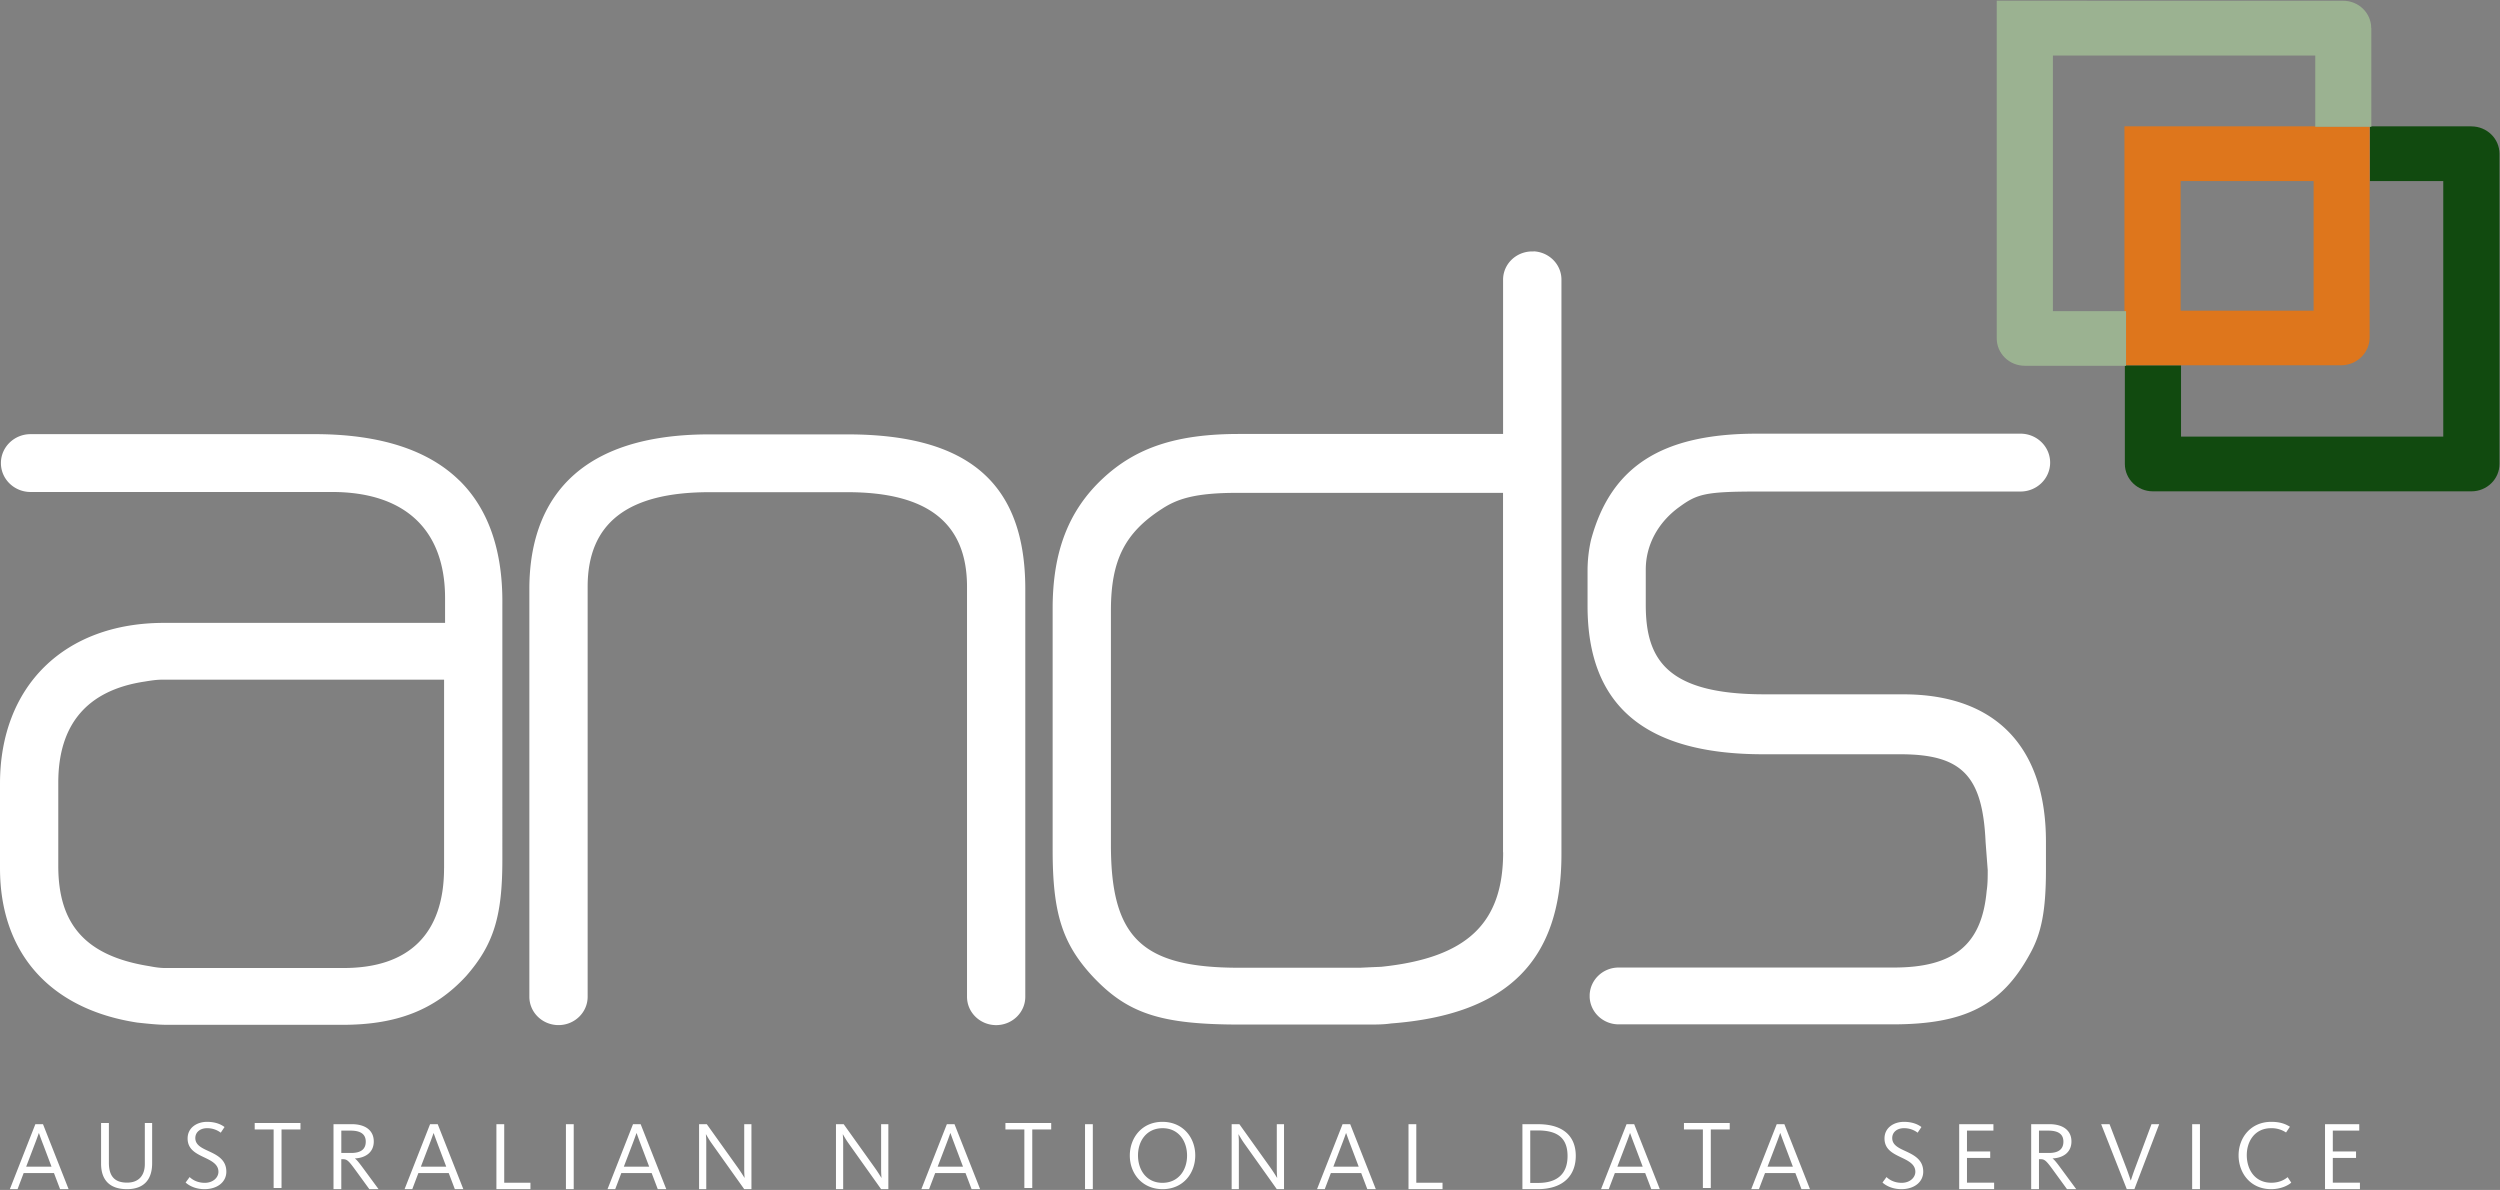
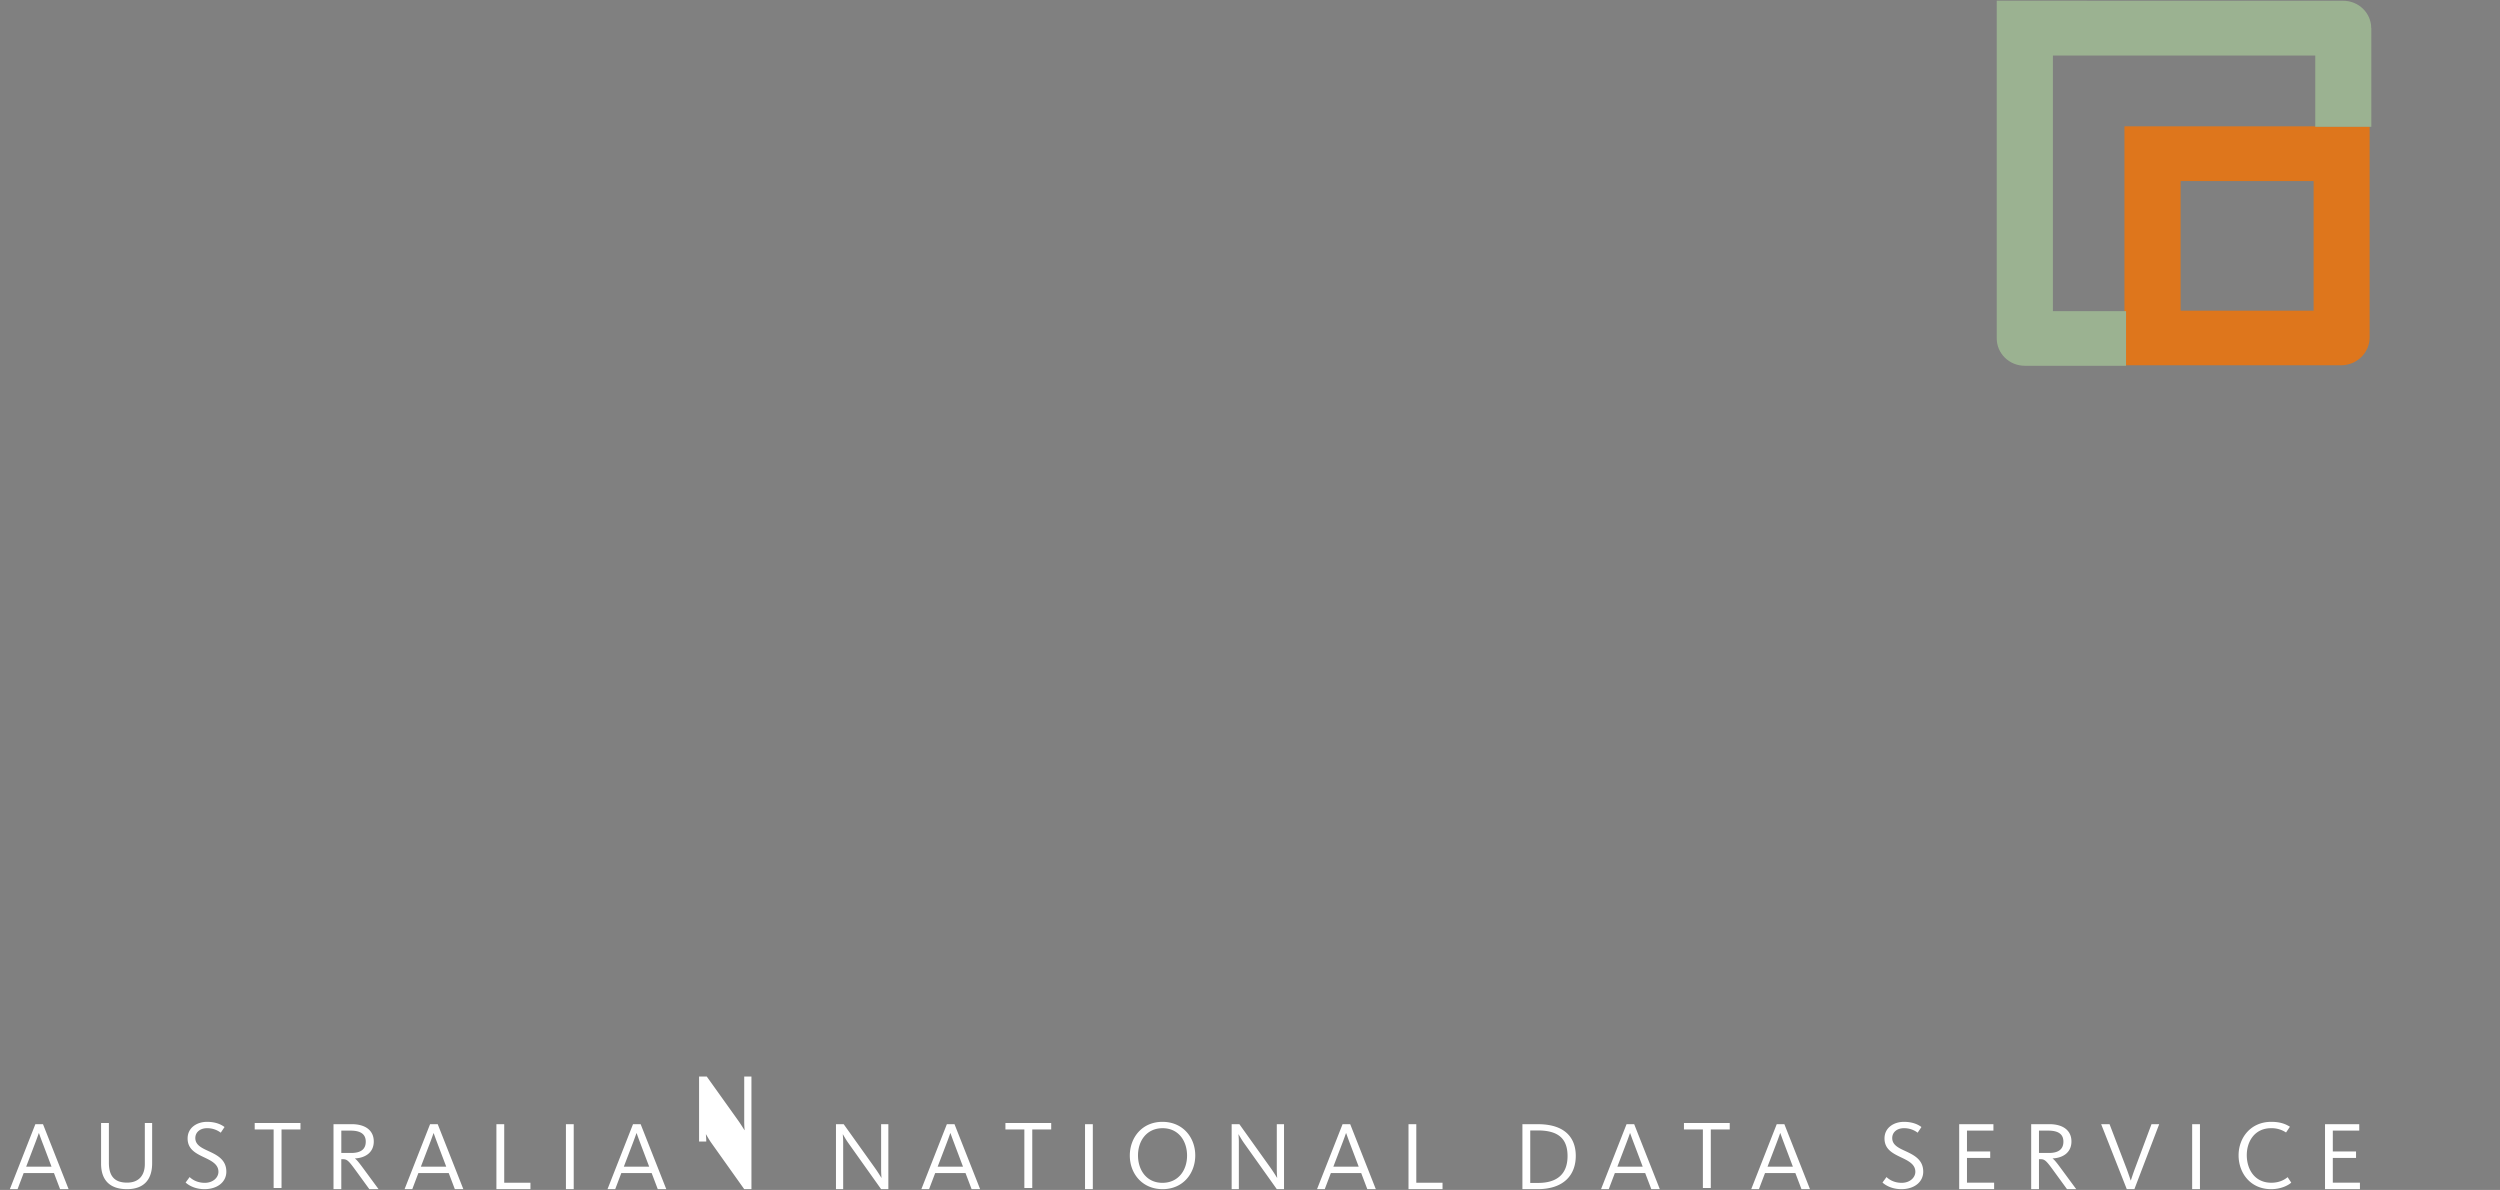
<svg xmlns="http://www.w3.org/2000/svg" height="77.25" width="162.3">
  <rect width="100%" height="100%" fill="#808080" stroke="none" />
  <g fill="#fff">
-     <path d="M99.565 16.325h-.186c-1.002.048-1.799.846-1.799 1.835v10.013H80.442c-4.044 0-6.7.872-8.878 2.92-2.201 2.07-3.226 4.737-3.226 8.4v15.7c0 4.06.62 6.042 2.56 8.156 2.29 2.457 4.446 3.165 9.613 3.165h8.337c.487 0 .99-.001 1.454-.071 7.55-.573 11.067-4.062 11.067-10.98V18.152c0-.988-.802-1.787-1.8-1.835M97.584 55.33c0 4.636-2.367 6.857-7.912 7.434l-.707.03-.674.032h-7.848c-6.3 0-8.322-1.936-8.322-7.97V39.63c0-3.26.904-5.051 3.332-6.607.976-.634 2.126-1.027 4.85-1.027h17.274v23.338zM55.015 28.2h-8.961c-9.66 0-11.688 5.458-11.688 10.034v26.475c0 1 .816 1.809 1.835 1.84h.116c1.017-.031 1.833-.84 1.833-1.84V38.096c0-4.133 2.586-6.143 7.904-6.143h8.961c5.224 0 7.764 2.01 7.764 6.143V64.71c0 1.002.818 1.811 1.838 1.84h.107c1.018-.029 1.838-.838 1.838-1.84V38.234c0-6.844-3.668-10.034-11.547-10.034M29.828 31.2c-2.034-2.001-5.193-3.015-9.393-3.015H1.985c-1.054 0-1.907.824-1.925 1.846v.064c.018 1.023.871 1.845 1.925 1.845h19.563c4.737 0 7.346 2.448 7.346 6.888v1.61h-18.25C4.179 40.438 0 44.536 0 50.878v5.483c0 5.512 3.254 9.165 8.926 10.027l.034.003c.636.068 1.293.14 1.891.14h11.394c3.53 0 6.001-.975 8.014-3.162 1.786-2.041 2.354-3.873 2.354-7.549V39.233c.036-3.48-.902-6.184-2.782-8.035M28.828 56.36c0 4.24-2.253 6.483-6.513 6.483H10.714c-.364 0-.739-.065-1.028-.122l-.025-.003c-4.063-.66-5.877-2.663-5.877-6.494v-5.415c0-3.79 1.881-5.996 5.591-6.559.404-.066.779-.125 1.13-.125H28.83V56.36zM123.565 45.075h-9.03c-6.385 0-7.692-2.321-7.692-5.804V36.97c0-1.581.794-3.06 2.183-4.06 1.147-.836 1.669-1 5.093-1h17.05c1.064 0 1.926-.841 1.926-1.878s-.862-1.878-1.926-1.878h-17.113c-6.147 0-9.465 2.115-10.757 6.86l-.009.03a9.021 9.021 0 0 0-.226 1.993v2.303c0 6.479 3.731 9.627 11.409 9.627h8.892c4.001 0 5.348 1.387 5.54 5.703l.138 1.82c0 .45-.002.876-.06 1.29l-.004.02-.003.021c-.309 3.498-2.112 4.991-6.029 4.991h-17.862c-1.016 0-1.839.783-1.884 1.763v.165c.045.979.868 1.761 1.884 1.761h17.788c4.67 0 7.077-1.229 8.887-4.532.774-1.36 1.063-2.853 1.063-5.503v-1.827c0-6.167-3.287-9.563-9.257-9.563" />
-   </g>
-   <path d="M160.44 8.2h-6.584v3.555h4.761v16.588h-17.025v-4.627h-3.646v6.405c0 .98.815 1.777 1.823 1.777h20.675c1.006 0 1.823-.797 1.823-1.777V9.984c0-.981-.817-1.779-1.823-1.779" fill="#114a0f" />
+     </g>
  <path d="M150.19 8.2h-12.272v15.515H151.976c1.028 0 1.86-.811 1.86-1.811V8.2h-3.647zm.01 11.97h-8.634v-8.414h8.634v8.414z" fill="#de761c" />
  <path d="M153.94 1.825c0-.981-.816-1.776-1.825-1.776L129.628.044v21.925c0 .982.817 1.777 1.823 1.777h6.571V20.2h-4.748V3.605H150.307v4.626h3.64V1.83z" fill="#9bb291" />
  <g fill="#fff">
-     <path d="M1.14 77.2h-.5l1.656-4.219h.495L4.454 77.2H3.9l-.396-1.045H1.536L1.14 77.2zm1.658-2.907c-.137-.354-.268-.728-.268-.728h-.012s-.13.38-.267.728L1.7 75.738h1.644l-.545-1.445zM8.24 77.2c-1.184 0-1.678-.665-1.678-1.652v-2.642h.507v2.578c0 .875.371 1.292 1.183 1.292.78 0 1.15-.495 1.15-1.203v-2.667h.475v2.615c0 1.033-.512 1.679-1.637 1.679M13.277 77.2c-.662 0-1.07-.285-1.227-.43l.26-.355c.096.089.409.374.987.374.533 0 .884-.343.884-.716 0-.513-.494-.73-.994-.97-.526-.252-1.007-.525-1.007-1.197 0-.69.597-1.076 1.26-1.076.644 0 .994.229 1.137.336l-.246.368a1.44 1.44 0 0 0-.897-.291c-.429 0-.754.252-.754.638 0 .419.351.615.78.812.571.266 1.234.55 1.234 1.373 0 .667-.578 1.134-1.417 1.134M18.277 73.325v3.8h-.513v-3.8h-1.229v-.419h2.971v.419h-1.229zM23.977 77.2l-.87-1.196c-.507-.698-.585-.749-.878-.749h-.072V77.2h-.506v-4.219h1.178c.902 0 1.436.413 1.436 1.123 0 .702-.528 1.064-1.216 1.101v.013c.085.057.201.185.455.526l1.072 1.456h-.599zm-1.208-3.8h-.611v1.45h.65c.645 0 .937-.265.937-.734 0-.47-.314-.716-.976-.716M26.765 77.2h-.5l1.656-4.219h.495L30.08 77.2h-.552l-.397-1.045h-1.97l-.396 1.045zm1.658-2.907c-.137-.354-.268-.728-.268-.728h-.011s-.131.38-.266.728l-.554 1.445h1.645l-.547-1.445zM32.227 77.2v-4.219h.507v3.8h1.703v.419h-2.21zM36.74 77.2h.506v-4.217h-.506V77.2zM39.94 77.2h-.5l1.656-4.219h.495l1.664 4.219h-.553l-.396-1.045h-1.97L39.94 77.2zm1.658-2.907c-.137-.354-.267-.728-.267-.728h-.012s-.132.38-.267.728l-.552 1.445h1.644l-.547-1.445zM48.315 77.2l-2.138-3.007c-.15-.21-.338-.547-.338-.547h-.014s.026.254.026.463V77.2h-.467v-4.219h.5l2.041 2.858c.201.285.404.62.404.62h.012s-.026-.246-.026-.569v-2.909h.469V77.2h-.469zM57.202 77.2l-2.137-3.007c-.15-.21-.339-.547-.339-.547h-.014s.027.254.027.463V77.2h-.468v-4.219h.5l2.041 2.858c.202.285.404.62.404.62h.013s-.027-.246-.027-.569v-2.909h.47V77.2h-.47zM60.315 77.2h-.5l1.656-4.219h.495L63.63 77.2h-.553l-.396-1.045h-1.969l-.396 1.045zm1.658-2.907c-.137-.354-.268-.728-.268-.728h-.013s-.13.38-.266.728l-.552 1.445h1.643l-.545-1.445zM67.015 73.325v3.8h-.514v-3.8h-1.229v-.419h2.972v.419h-1.229zM70.44 77.2h.506v-4.217h-.506V77.2zM75.477 77.2c-1.332 0-2.13-1.02-2.13-2.179s.786-2.191 2.118-2.191 2.131 1.02 2.131 2.179-.785 2.191-2.119 2.191m0-3.957c-1.033 0-1.598.817-1.598 1.766 0 .95.552 1.78 1.586 1.78s1.599-.818 1.599-1.768c0-.948-.553-1.778-1.586-1.778M82.89 77.2l-2.139-3.007c-.149-.21-.337-.547-.337-.547H80.4s.026.254.026.463V77.2h-.467v-4.219h.501l2.041 2.858c.201.285.403.62.403.62h.012s-.026-.246-.026-.569v-2.909h.469V77.2h-.469zM86.002 77.2h-.5l1.658-4.219h.495l1.663 4.219h-.552l-.397-1.045h-1.97l-.396 1.045zm1.658-2.907c-.136-.354-.266-.728-.266-.728h-.013s-.13.38-.267.728l-.552 1.445h1.644l-.546-1.445zM91.44 77.2v-4.219h.506v3.8h1.703v.419H91.44zM99.815 77.2h-.98v-4.217h1.014c1.702 0 2.45.84 2.45 2.057s-.753 2.16-2.484 2.16m.014-3.812h-.486v3.407h.518c1.248 0 1.904-.601 1.904-1.742 0-1.147-.616-1.665-1.936-1.665M104.44 77.2h-.5l1.656-4.219h.495l1.664 4.219h-.552l-.398-1.045h-1.969l-.396 1.045zm1.658-2.907c-.137-.354-.268-.728-.268-.728h-.013s-.13.38-.266.728L105 75.738h1.644l-.546-1.445zM111.065 73.325v3.8h-.514v-3.8h-1.229v-.419h2.972v.419h-1.229zM114.19 77.2h-.5l1.656-4.219h.495l1.663 4.219h-.552l-.397-1.045h-1.97l-.395 1.045zm1.658-2.907c-.137-.354-.267-.728-.267-.728h-.014s-.13.38-.266.728l-.552 1.445h1.644l-.546-1.445zM123.44 77.2c-.663 0-1.073-.285-1.229-.43l.26-.355c.099.089.41.374.988.374.533 0 .885-.343.885-.716 0-.513-.495-.73-.995-.97-.527-.252-1.007-.525-1.007-1.197 0-.69.598-1.076 1.262-1.076.642 0 .992.229 1.136.336l-.247.368a1.432 1.432 0 0 0-.897-.291c-.428 0-.753.252-.753.638 0 .419.35.615.78.812.57.266 1.233.55 1.233 1.373 0 .667-.577 1.134-1.416 1.134M127.19 77.2v-4.219h2.223v.419h-1.717v1.355h1.509v.418h-1.509v1.608h1.763v.419h-2.269zM134.19 77.2l-.871-1.196c-.506-.698-.585-.749-.878-.749h-.071V77.2h-.506v-4.219h1.176c.903 0 1.438.413 1.438 1.123 0 .702-.528 1.064-1.217 1.101v.013c.084.057.202.185.454.526l1.074 1.456h-.599zm-1.209-3.8h-.611v1.45h.651c.643 0 .935-.265.935-.734 0-.47-.311-.716-.975-.716M138.565 77.2h-.494l-1.664-4.219h.545l1.113 2.909c.122.329.259.74.259.74h.013s.13-.405.254-.74l1.085-2.909h.5l-1.611 4.219zM142.315 77.2h.506v-4.217h-.506V77.2zM147.44 77.2c-1.351 0-2.111-1.057-2.111-2.197s.785-2.173 2.118-2.173c.553 0 .898.12 1.215.318l-.253.373a1.68 1.68 0 0 0-.975-.278c-1.039 0-1.573.835-1.573 1.747 0 .925.514 1.793 1.593 1.793.467 0 .806-.153 1.059-.362l.235.355c-.228.203-.703.424-1.308.424M150.94 77.2v-4.219h2.223v.419h-1.717v1.355h1.508v.418h-1.508v1.608h1.761v.419h-2.267z" />
+     <path d="M1.14 77.2h-.5l1.656-4.219h.495L4.454 77.2H3.9l-.396-1.045H1.536L1.14 77.2zm1.658-2.907c-.137-.354-.268-.728-.268-.728h-.012s-.13.38-.267.728L1.7 75.738h1.644l-.545-1.445zM8.24 77.2c-1.184 0-1.678-.665-1.678-1.652v-2.642h.507v2.578c0 .875.371 1.292 1.183 1.292.78 0 1.15-.495 1.15-1.203v-2.667h.475v2.615c0 1.033-.512 1.679-1.637 1.679M13.277 77.2c-.662 0-1.07-.285-1.227-.43l.26-.355c.096.089.409.374.987.374.533 0 .884-.343.884-.716 0-.513-.494-.73-.994-.97-.526-.252-1.007-.525-1.007-1.197 0-.69.597-1.076 1.26-1.076.644 0 .994.229 1.137.336l-.246.368a1.44 1.44 0 0 0-.897-.291c-.429 0-.754.252-.754.638 0 .419.351.615.78.812.571.266 1.234.55 1.234 1.373 0 .667-.578 1.134-1.417 1.134M18.277 73.325v3.8h-.513v-3.8h-1.229v-.419h2.971v.419h-1.229zM23.977 77.2l-.87-1.196c-.507-.698-.585-.749-.878-.749h-.072V77.2h-.506v-4.219h1.178c.902 0 1.436.413 1.436 1.123 0 .702-.528 1.064-1.216 1.101v.013c.085.057.201.185.455.526l1.072 1.456h-.599zm-1.208-3.8h-.611v1.45h.65c.645 0 .937-.265.937-.734 0-.47-.314-.716-.976-.716M26.765 77.2h-.5l1.656-4.219h.495L30.08 77.2h-.552l-.397-1.045h-1.97l-.396 1.045zm1.658-2.907c-.137-.354-.268-.728-.268-.728h-.011s-.131.38-.266.728l-.554 1.445h1.645l-.547-1.445zM32.227 77.2v-4.219h.507v3.8h1.703v.419h-2.21zM36.74 77.2h.506v-4.217h-.506V77.2zM39.94 77.2h-.5l1.656-4.219h.495l1.664 4.219h-.553l-.396-1.045h-1.97L39.94 77.2zm1.658-2.907c-.137-.354-.267-.728-.267-.728h-.012s-.132.38-.267.728l-.552 1.445h1.644l-.547-1.445zM48.315 77.2l-2.138-3.007c-.15-.21-.338-.547-.338-.547h-.014s.026.254.026.463h-.467v-4.219h.5l2.041 2.858c.201.285.404.62.404.62h.012s-.026-.246-.026-.569v-2.909h.469V77.2h-.469zM57.202 77.2l-2.137-3.007c-.15-.21-.339-.547-.339-.547h-.014s.027.254.027.463V77.2h-.468v-4.219h.5l2.041 2.858c.202.285.404.62.404.62h.013s-.027-.246-.027-.569v-2.909h.47V77.2h-.47zM60.315 77.2h-.5l1.656-4.219h.495L63.63 77.2h-.553l-.396-1.045h-1.969l-.396 1.045zm1.658-2.907c-.137-.354-.268-.728-.268-.728h-.013s-.13.38-.266.728l-.552 1.445h1.643l-.545-1.445zM67.015 73.325v3.8h-.514v-3.8h-1.229v-.419h2.972v.419h-1.229zM70.44 77.2h.506v-4.217h-.506V77.2zM75.477 77.2c-1.332 0-2.13-1.02-2.13-2.179s.786-2.191 2.118-2.191 2.131 1.02 2.131 2.179-.785 2.191-2.119 2.191m0-3.957c-1.033 0-1.598.817-1.598 1.766 0 .95.552 1.78 1.586 1.78s1.599-.818 1.599-1.768c0-.948-.553-1.778-1.586-1.778M82.89 77.2l-2.139-3.007c-.149-.21-.337-.547-.337-.547H80.4s.026.254.026.463V77.2h-.467v-4.219h.501l2.041 2.858c.201.285.403.62.403.62h.012s-.026-.246-.026-.569v-2.909h.469V77.2h-.469zM86.002 77.2h-.5l1.658-4.219h.495l1.663 4.219h-.552l-.397-1.045h-1.97l-.396 1.045zm1.658-2.907c-.136-.354-.266-.728-.266-.728h-.013s-.13.38-.267.728l-.552 1.445h1.644l-.546-1.445zM91.44 77.2v-4.219h.506v3.8h1.703v.419H91.44zM99.815 77.2h-.98v-4.217h1.014c1.702 0 2.45.84 2.45 2.057s-.753 2.16-2.484 2.16m.014-3.812h-.486v3.407h.518c1.248 0 1.904-.601 1.904-1.742 0-1.147-.616-1.665-1.936-1.665M104.44 77.2h-.5l1.656-4.219h.495l1.664 4.219h-.552l-.398-1.045h-1.969l-.396 1.045zm1.658-2.907c-.137-.354-.268-.728-.268-.728h-.013s-.13.38-.266.728L105 75.738h1.644l-.546-1.445zM111.065 73.325v3.8h-.514v-3.8h-1.229v-.419h2.972v.419h-1.229zM114.19 77.2h-.5l1.656-4.219h.495l1.663 4.219h-.552l-.397-1.045h-1.97l-.395 1.045zm1.658-2.907c-.137-.354-.267-.728-.267-.728h-.014s-.13.38-.266.728l-.552 1.445h1.644l-.546-1.445zM123.44 77.2c-.663 0-1.073-.285-1.229-.43l.26-.355c.099.089.41.374.988.374.533 0 .885-.343.885-.716 0-.513-.495-.73-.995-.97-.527-.252-1.007-.525-1.007-1.197 0-.69.598-1.076 1.262-1.076.642 0 .992.229 1.136.336l-.247.368a1.432 1.432 0 0 0-.897-.291c-.428 0-.753.252-.753.638 0 .419.35.615.78.812.57.266 1.233.55 1.233 1.373 0 .667-.577 1.134-1.416 1.134M127.19 77.2v-4.219h2.223v.419h-1.717v1.355h1.509v.418h-1.509v1.608h1.763v.419h-2.269zM134.19 77.2l-.871-1.196c-.506-.698-.585-.749-.878-.749h-.071V77.2h-.506v-4.219h1.176c.903 0 1.438.413 1.438 1.123 0 .702-.528 1.064-1.217 1.101v.013c.084.057.202.185.454.526l1.074 1.456h-.599zm-1.209-3.8h-.611v1.45h.651c.643 0 .935-.265.935-.734 0-.47-.311-.716-.975-.716M138.565 77.2h-.494l-1.664-4.219h.545l1.113 2.909c.122.329.259.74.259.74h.013s.13-.405.254-.74l1.085-2.909h.5l-1.611 4.219zM142.315 77.2h.506v-4.217h-.506V77.2zM147.44 77.2c-1.351 0-2.111-1.057-2.111-2.197s.785-2.173 2.118-2.173c.553 0 .898.12 1.215.318l-.253.373a1.68 1.68 0 0 0-.975-.278c-1.039 0-1.573.835-1.573 1.747 0 .925.514 1.793 1.593 1.793.467 0 .806-.153 1.059-.362l.235.355c-.228.203-.703.424-1.308.424M150.94 77.2v-4.219h2.223v.419h-1.717v1.355h1.508v.418h-1.508v1.608h1.761v.419h-2.267z" />
  </g>
</svg>